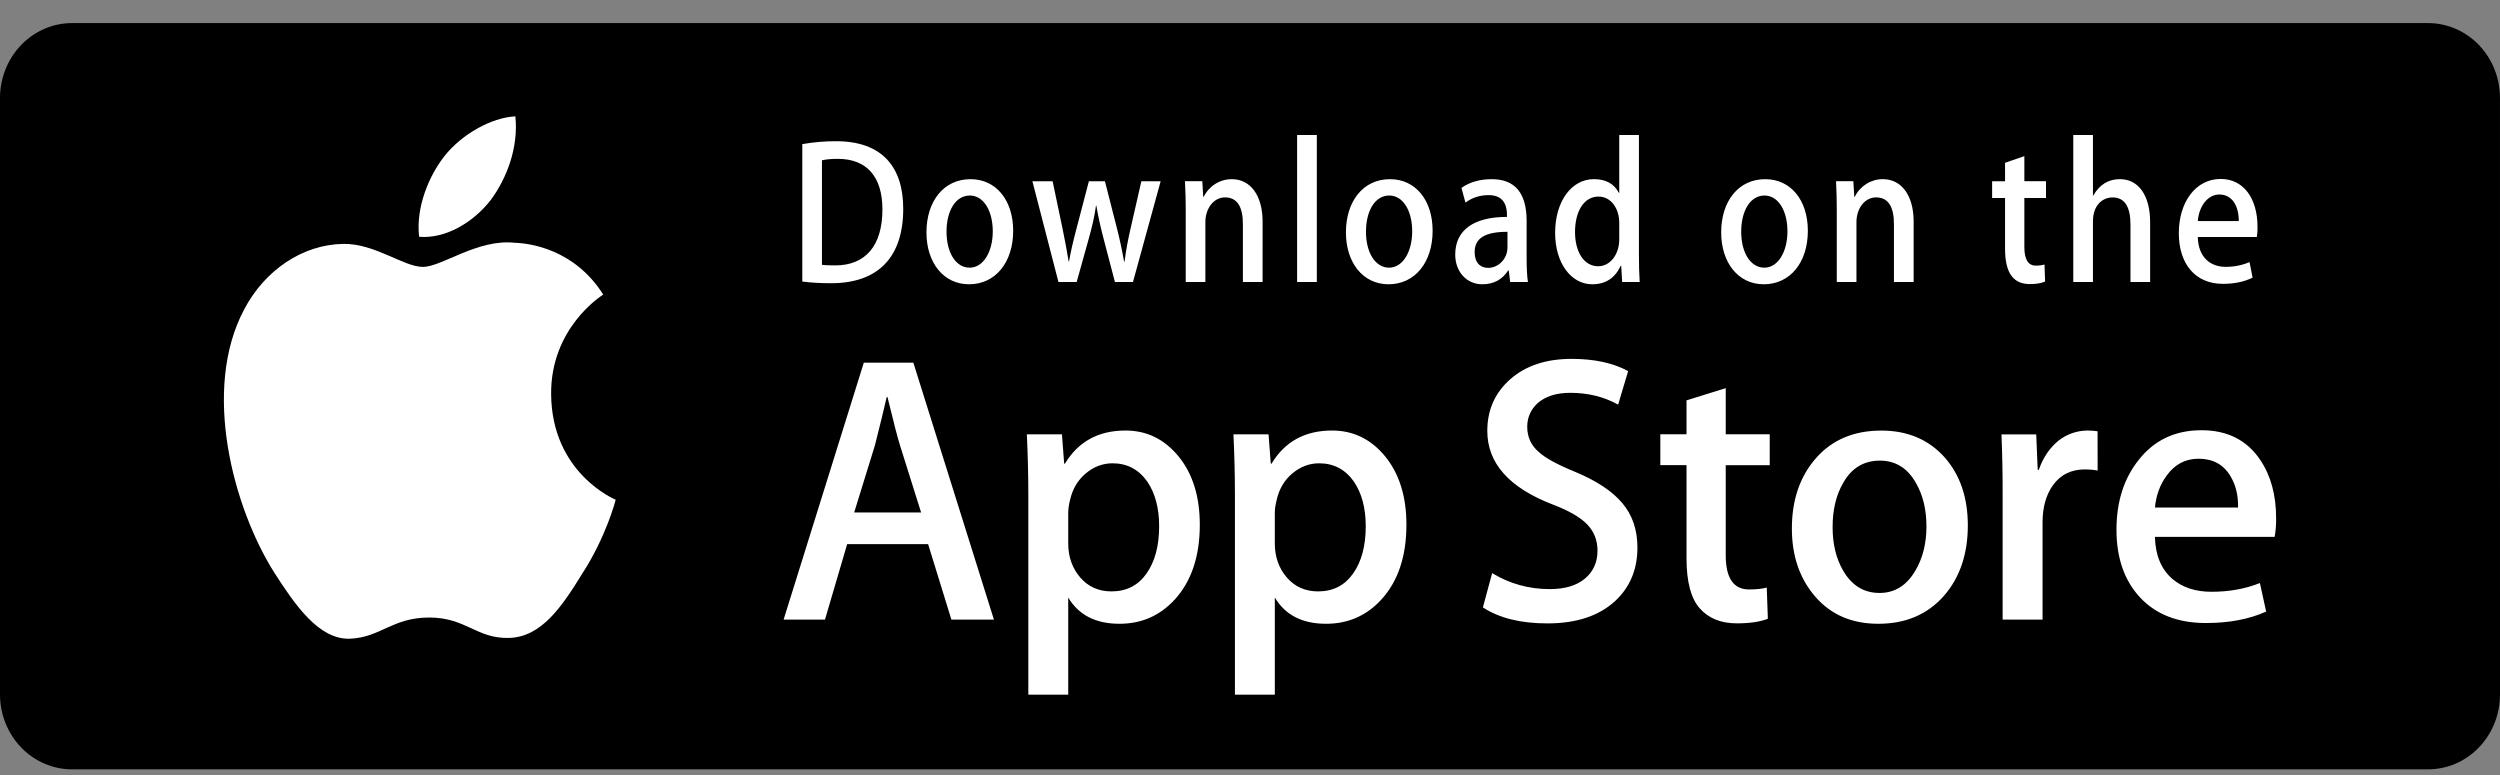
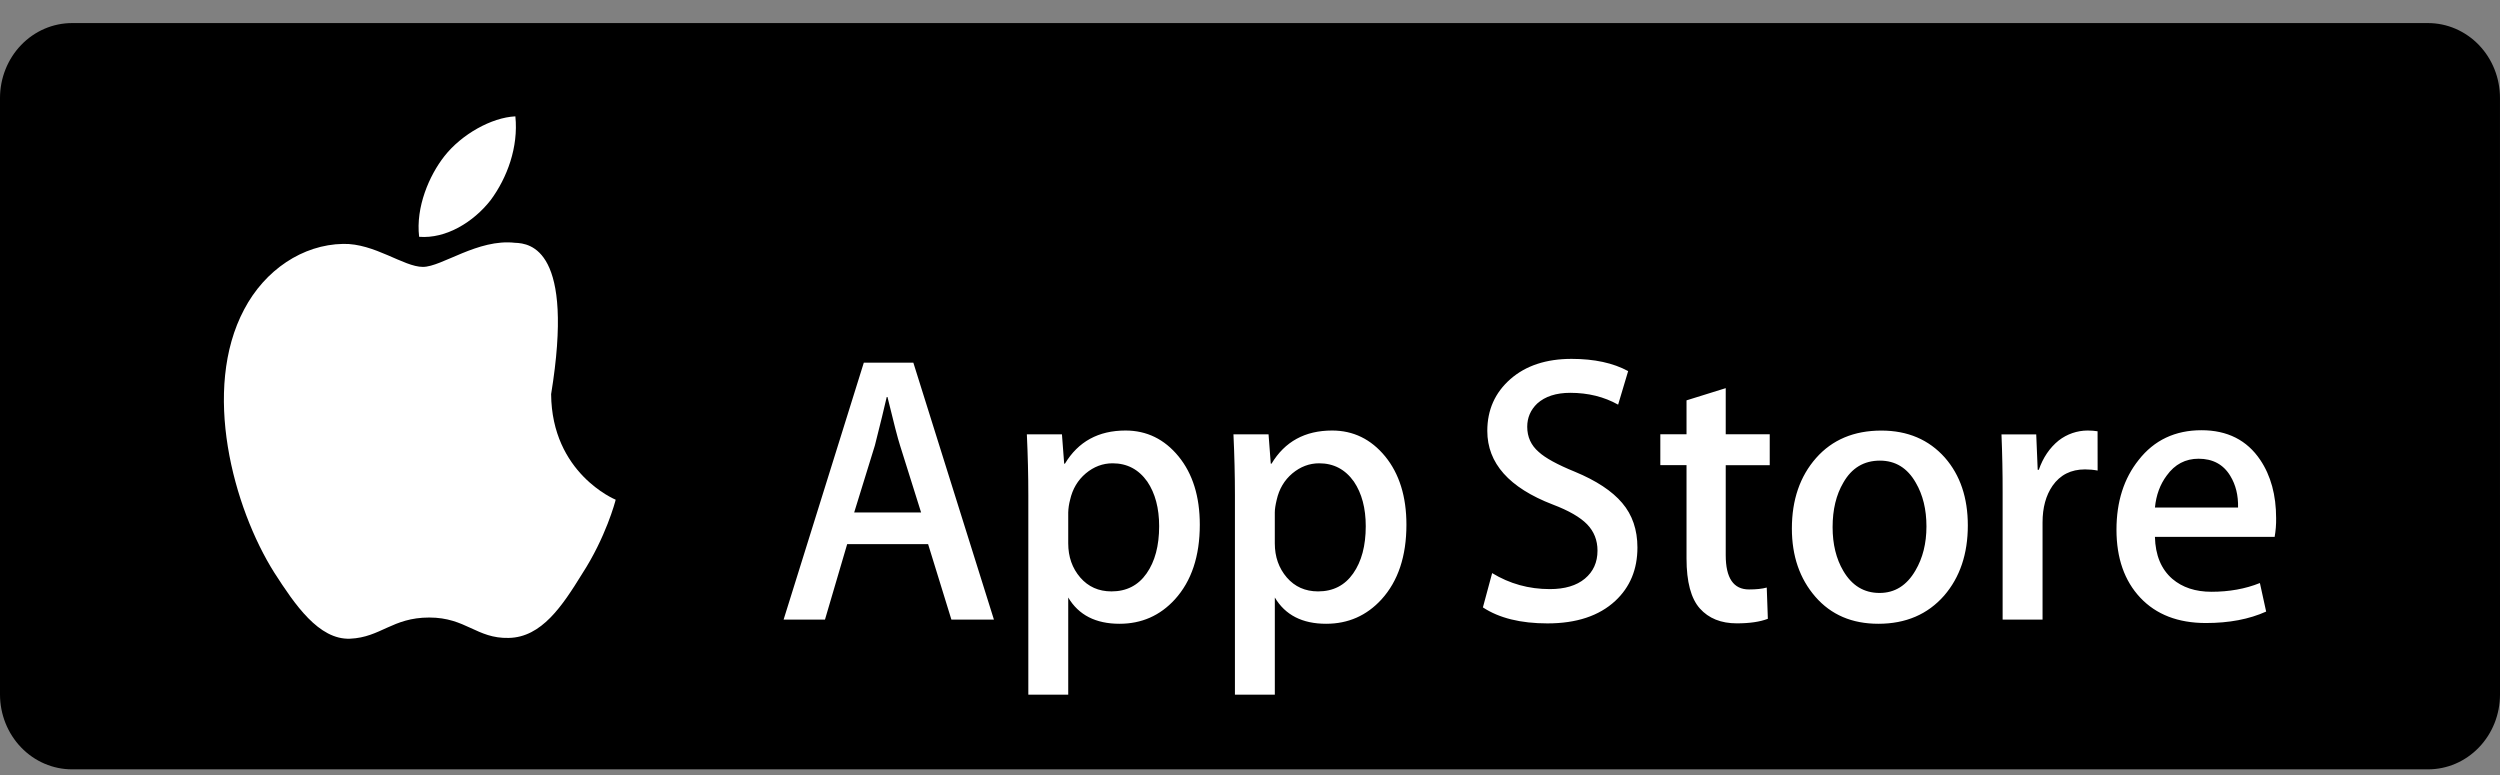
<svg xmlns="http://www.w3.org/2000/svg" width="100" height="31" viewBox="0 0 100 31" fill="none">
  <rect x="0" y="0" width="100" height="31" fill="#808080" stroke="none" />
  <path d="M100 27.781C100 28.174 99.925 28.564 99.781 28.927C99.636 29.29 99.424 29.62 99.156 29.898C98.889 30.176 98.572 30.396 98.222 30.547C97.873 30.697 97.498 30.774 97.12 30.774H2.883C2.12 30.774 1.387 30.46 0.846 29.898C0.305 29.337 0.001 28.576 0 27.781V3.919C0.001 3.124 0.305 2.362 0.846 1.8C1.386 1.239 2.119 0.923 2.883 0.923H97.12C97.498 0.923 97.872 1 98.222 1.151C98.571 1.302 98.889 1.522 99.156 1.8C99.424 2.079 99.636 2.409 99.78 2.772C99.925 3.136 99.999 3.526 99.999 3.919L100 27.781Z" fill="black" />
-   <path d="M22.045 15.766C22.023 13.127 24.037 11.842 24.129 11.783C22.988 9.978 21.22 9.732 20.599 9.712C19.114 9.542 17.673 10.676 16.916 10.676C16.145 10.676 14.98 9.728 13.724 9.756C12.108 9.783 10.597 10.798 9.768 12.374C8.057 15.587 9.333 20.309 10.972 22.906C11.792 24.179 12.75 25.598 14.004 25.548C15.231 25.494 15.69 24.701 17.17 24.701C18.637 24.701 19.067 25.548 20.347 25.517C21.663 25.494 22.492 24.239 23.284 22.955C24.231 21.498 24.612 20.061 24.627 19.988C24.597 19.976 22.07 18.93 22.045 15.766ZM19.628 8.003C20.288 7.108 20.74 5.89 20.615 4.654C19.66 4.7 18.465 5.371 17.777 6.246C17.169 7.018 16.625 8.283 16.765 9.472C17.838 9.559 18.94 8.885 19.628 8.003Z" fill="white" />
+   <path d="M22.045 15.766C22.988 9.978 21.22 9.732 20.599 9.712C19.114 9.542 17.673 10.676 16.916 10.676C16.145 10.676 14.98 9.728 13.724 9.756C12.108 9.783 10.597 10.798 9.768 12.374C8.057 15.587 9.333 20.309 10.972 22.906C11.792 24.179 12.75 25.598 14.004 25.548C15.231 25.494 15.69 24.701 17.17 24.701C18.637 24.701 19.067 25.548 20.347 25.517C21.663 25.494 22.492 24.239 23.284 22.955C24.231 21.498 24.612 20.061 24.627 19.988C24.597 19.976 22.07 18.93 22.045 15.766ZM19.628 8.003C20.288 7.108 20.74 5.89 20.615 4.654C19.66 4.7 18.465 5.371 17.777 6.246C17.169 7.018 16.625 8.283 16.765 9.472C17.838 9.559 18.94 8.885 19.628 8.003Z" fill="white" />
  <path d="M39.757 24.784H38.056L37.124 21.765H33.887L32.999 24.784H31.344L34.552 14.508H36.534L39.757 24.784ZM36.844 20.499L36.001 17.816C35.912 17.541 35.745 16.896 35.499 15.88H35.469C35.37 16.317 35.212 16.962 34.996 17.816L34.167 20.499H36.844ZM47.992 20.988C47.992 22.248 47.66 23.244 46.996 23.975C46.402 24.626 45.663 24.951 44.781 24.951C43.83 24.951 43.145 24.602 42.729 23.9V27.788H41.133V19.809C41.133 19.018 41.113 18.206 41.074 17.374H42.478L42.567 18.548H42.597C43.129 17.663 43.937 17.221 45.022 17.221C45.869 17.221 46.577 17.566 47.143 18.257C47.708 18.95 47.992 19.86 47.992 20.988ZM46.366 21.048C46.366 20.327 46.208 19.732 45.892 19.264C45.547 18.776 45.084 18.532 44.503 18.532C44.109 18.532 43.751 18.668 43.431 18.936C43.111 19.206 42.901 19.559 42.803 19.996C42.759 20.16 42.734 20.328 42.729 20.497V21.734C42.729 22.272 42.889 22.727 43.209 23.099C43.53 23.47 43.946 23.656 44.459 23.656C45.06 23.656 45.528 23.416 45.862 22.939C46.198 22.461 46.366 21.831 46.366 21.048ZM56.257 20.988C56.257 22.248 55.925 23.244 55.261 23.975C54.666 24.626 53.927 24.951 53.045 24.951C52.093 24.951 51.409 24.602 50.993 23.9V27.788H49.397V19.809C49.397 19.018 49.377 18.206 49.338 17.374H50.742L50.831 18.548H50.861C51.392 17.663 52.2 17.221 53.285 17.221C54.132 17.221 54.84 17.566 55.408 18.257C55.972 18.95 56.257 19.86 56.257 20.988ZM54.63 21.048C54.63 20.327 54.472 19.732 54.156 19.264C53.81 18.776 53.348 18.532 52.767 18.532C52.373 18.532 52.016 18.668 51.694 18.936C51.374 19.206 51.165 19.559 51.067 19.996C51.018 20.2 50.992 20.366 50.992 20.497V21.734C50.992 22.272 51.153 22.727 51.472 23.099C51.792 23.469 52.209 23.656 52.722 23.656C53.325 23.656 53.792 23.416 54.126 22.939C54.462 22.461 54.63 21.831 54.63 21.048ZM65.497 21.901C65.497 22.776 65.201 23.487 64.611 24.036C63.963 24.636 63.058 24.936 61.897 24.936C60.825 24.936 59.965 24.723 59.316 24.296L59.686 22.924C60.386 23.351 61.155 23.564 61.992 23.564C62.594 23.564 63.062 23.424 63.396 23.145C63.731 22.866 63.9 22.492 63.9 22.026C63.9 21.608 63.76 21.258 63.485 20.973C63.209 20.689 62.752 20.424 62.11 20.181C60.366 19.51 59.492 18.528 59.492 17.237C59.492 16.394 59.801 15.704 60.416 15.164C61.032 14.625 61.848 14.355 62.864 14.355C63.77 14.355 64.526 14.518 65.126 14.844L64.725 16.186C64.161 15.87 63.523 15.713 62.81 15.713C62.247 15.713 61.806 15.856 61.49 16.14C61.224 16.394 61.089 16.704 61.089 17.071C61.089 17.477 61.242 17.813 61.548 18.077C61.813 18.321 62.297 18.585 62.996 18.87C63.854 19.226 64.485 19.642 64.888 20.119C65.295 20.596 65.497 21.192 65.497 21.901ZM70.789 18.609H69.029V22.207C69.029 23.122 69.339 23.578 69.961 23.578C70.246 23.578 70.483 23.554 70.67 23.502L70.714 24.752C70.4 24.873 69.986 24.934 69.473 24.934C68.842 24.934 68.35 24.736 67.994 24.339C67.64 23.942 67.461 23.277 67.461 22.341V18.606H66.413V17.371H67.461V16.014L69.029 15.526V17.371H70.789V18.609ZM78.713 21.018C78.713 22.157 78.397 23.092 77.767 23.823C77.107 24.576 76.229 24.951 75.135 24.951C74.079 24.951 73.24 24.591 72.614 23.87C71.988 23.148 71.675 22.239 71.675 21.141C71.675 19.993 71.999 19.053 72.643 18.321C73.289 17.589 74.16 17.223 75.254 17.223C76.308 17.223 77.155 17.585 77.796 18.306C78.408 19.006 78.713 19.909 78.713 21.018ZM77.058 21.056C77.058 20.377 76.916 19.795 76.631 19.308C76.296 18.719 75.817 18.425 75.196 18.425C74.556 18.425 74.066 18.719 73.732 19.308C73.446 19.795 73.304 20.387 73.304 21.087C73.304 21.766 73.446 22.35 73.732 22.836C74.077 23.424 74.559 23.718 75.182 23.718C75.793 23.718 76.271 23.418 76.617 22.821C76.911 22.322 77.058 21.736 77.058 21.056ZM83.905 18.822C83.739 18.791 83.57 18.776 83.401 18.776C82.84 18.776 82.406 18.994 82.1 19.433C81.835 19.819 81.702 20.307 81.702 20.896V24.784H80.105V19.707C80.107 18.93 80.091 18.152 80.059 17.375H81.449L81.508 18.793H81.552C81.721 18.305 81.986 17.912 82.35 17.618C82.683 17.361 83.088 17.222 83.504 17.221C83.652 17.221 83.785 17.232 83.903 17.251L83.905 18.822ZM91.045 20.728C91.049 20.979 91.029 21.229 90.986 21.475H86.197C86.215 22.207 86.447 22.768 86.892 23.154C87.295 23.498 87.817 23.671 88.458 23.671C89.167 23.671 89.814 23.555 90.396 23.321L90.646 24.463C89.966 24.769 89.164 24.921 88.237 24.921C87.123 24.921 86.249 24.583 85.612 23.908C84.977 23.233 84.659 22.324 84.659 21.187C84.659 20.07 84.954 19.14 85.547 18.398C86.167 17.606 87.005 17.209 88.059 17.209C89.095 17.209 89.879 17.606 90.411 18.398C90.833 19.026 91.045 19.804 91.045 20.728ZM89.522 20.301C89.534 19.812 89.429 19.392 89.212 19.036C88.936 18.577 88.511 18.349 87.941 18.349C87.419 18.349 86.993 18.572 86.67 19.02C86.404 19.375 86.246 19.803 86.198 20.3L89.522 20.301Z" fill="white" />
-   <path d="M33.243 11.329C32.798 11.329 32.413 11.304 32.092 11.262V5.765C32.541 5.686 32.994 5.647 33.447 5.649C35.283 5.649 36.129 6.676 36.129 8.352C36.129 10.285 35.13 11.329 33.243 11.329ZM33.512 6.354C33.264 6.354 33.053 6.371 32.878 6.412V10.591C32.973 10.608 33.155 10.616 33.41 10.616C34.613 10.616 35.297 9.836 35.297 8.377C35.297 7.076 34.678 6.354 33.512 6.354ZM38.763 11.371C37.728 11.371 37.058 10.492 37.058 9.298C37.058 8.054 37.743 7.167 38.822 7.167C39.841 7.167 40.527 8.004 40.527 9.232C40.527 10.492 39.82 11.371 38.763 11.371ZM38.793 7.821C38.225 7.821 37.861 8.426 37.861 9.272C37.861 10.102 38.232 10.707 38.786 10.707C39.339 10.707 39.711 10.06 39.711 9.255C39.711 8.435 39.346 7.821 38.793 7.821ZM46.426 7.25L45.319 11.28H44.597L44.139 9.53C44.025 9.102 43.93 8.667 43.854 8.228H43.839C43.781 8.667 43.672 9.107 43.555 9.53L43.067 11.28H42.338L41.296 7.25H42.105L42.506 9.166C42.6 9.622 42.68 10.053 42.746 10.459H42.761C42.819 10.12 42.913 9.696 43.052 9.174L43.555 7.251H44.197L44.678 9.133C44.794 9.589 44.889 10.037 44.962 10.46H44.983C45.034 10.046 45.115 9.606 45.224 9.133L45.654 7.251L46.426 7.25ZM50.503 11.28H49.716V8.966C49.716 8.253 49.476 7.896 49.002 7.896C48.536 7.896 48.215 8.352 48.215 8.883V11.28H47.429V8.402C47.429 8.045 47.421 7.663 47.399 7.249H48.092L48.129 7.871H48.15C48.362 7.44 48.791 7.167 49.273 7.167C50.016 7.167 50.504 7.814 50.504 8.866L50.503 11.28ZM52.673 11.28H51.885V5.401H52.673V11.28ZM55.542 11.371C54.508 11.371 53.837 10.492 53.837 9.298C53.837 8.054 54.522 7.167 55.6 7.167C56.62 7.167 57.305 8.004 57.305 9.232C57.305 10.492 56.598 11.371 55.542 11.371ZM55.571 7.821C55.003 7.821 54.639 8.426 54.639 9.272C54.639 10.102 55.011 10.707 55.563 10.707C56.117 10.707 56.488 10.06 56.488 9.255C56.489 8.435 56.125 7.821 55.571 7.821ZM60.407 11.28L60.35 10.816H60.329C60.089 11.189 59.738 11.371 59.294 11.371C58.659 11.371 58.209 10.865 58.209 10.185C58.209 9.19 58.966 8.676 60.278 8.676V8.602C60.278 8.071 60.031 7.805 59.543 7.805C59.194 7.805 58.887 7.905 58.618 8.104L58.458 7.516C58.785 7.283 59.194 7.167 59.673 7.167C60.598 7.167 61.065 7.722 61.065 8.834V10.318C61.065 10.725 61.081 11.04 61.116 11.28L60.407 11.28ZM60.299 9.272C59.425 9.272 58.986 9.513 58.986 10.085C58.986 10.508 59.212 10.715 59.526 10.715C59.926 10.715 60.299 10.367 60.299 9.894V9.272ZM64.886 11.28L64.849 10.633H64.828C64.602 11.121 64.222 11.371 63.691 11.371C62.837 11.371 62.205 10.517 62.205 9.314C62.205 8.054 62.861 7.166 63.755 7.166C64.229 7.166 64.565 7.348 64.754 7.714H64.77V5.401H65.557V10.194C65.557 10.583 65.566 10.948 65.587 11.28H64.886ZM64.77 8.908C64.77 8.344 64.442 7.863 63.941 7.863C63.358 7.863 63.001 8.452 63.001 9.281C63.001 10.094 63.371 10.65 63.925 10.65C64.42 10.65 64.77 10.16 64.77 9.58V8.908ZM70.551 11.371C69.517 11.371 68.847 10.492 68.847 9.298C68.847 8.054 69.531 7.167 70.609 7.167C71.63 7.167 72.314 8.004 72.314 9.232C72.315 10.492 71.609 11.371 70.551 11.371ZM70.58 7.821C70.013 7.821 69.648 8.426 69.648 9.272C69.648 10.102 70.02 10.707 70.573 10.707C71.127 10.707 71.498 10.06 71.498 9.255C71.499 8.435 71.135 7.821 70.58 7.821ZM76.546 11.28H75.758V8.966C75.758 8.253 75.518 7.896 75.044 7.896C74.578 7.896 74.258 8.352 74.258 8.883V11.28H73.471V8.402C73.471 8.045 73.463 7.663 73.442 7.249H74.134L74.171 7.871H74.192C74.403 7.44 74.834 7.166 75.314 7.166C76.057 7.166 76.546 7.813 76.546 8.866V11.28ZM81.84 7.921H80.974V9.878C80.974 10.376 81.126 10.625 81.432 10.625C81.571 10.625 81.688 10.608 81.781 10.583L81.803 11.263C81.651 11.33 81.447 11.363 81.193 11.363C80.573 11.363 80.202 10.974 80.202 9.953V7.921H79.685V7.25H80.202V6.512L80.974 6.246V7.249H81.84V7.921ZM86.005 11.28H85.219V8.983C85.219 8.262 84.98 7.897 84.505 7.897C84.097 7.897 83.718 8.212 83.718 8.85V11.28H82.931V5.401H83.718V7.821H83.733C83.981 7.382 84.34 7.166 84.798 7.166C85.547 7.166 86.005 7.829 86.005 8.883V11.28ZM90.273 9.48H87.912C87.927 10.243 88.37 10.674 89.027 10.674C89.376 10.674 89.698 10.607 89.981 10.483L90.104 11.105C89.769 11.271 89.375 11.354 88.916 11.354C87.809 11.354 87.153 10.557 87.153 9.323C87.153 8.087 87.825 7.158 88.828 7.158C89.732 7.158 90.3 7.921 90.3 9.074C90.305 9.21 90.296 9.346 90.273 9.48ZM89.551 8.842C89.551 8.22 89.276 7.78 88.773 7.78C88.321 7.78 87.963 8.228 87.912 8.842H89.551Z" fill="white" />
</svg>